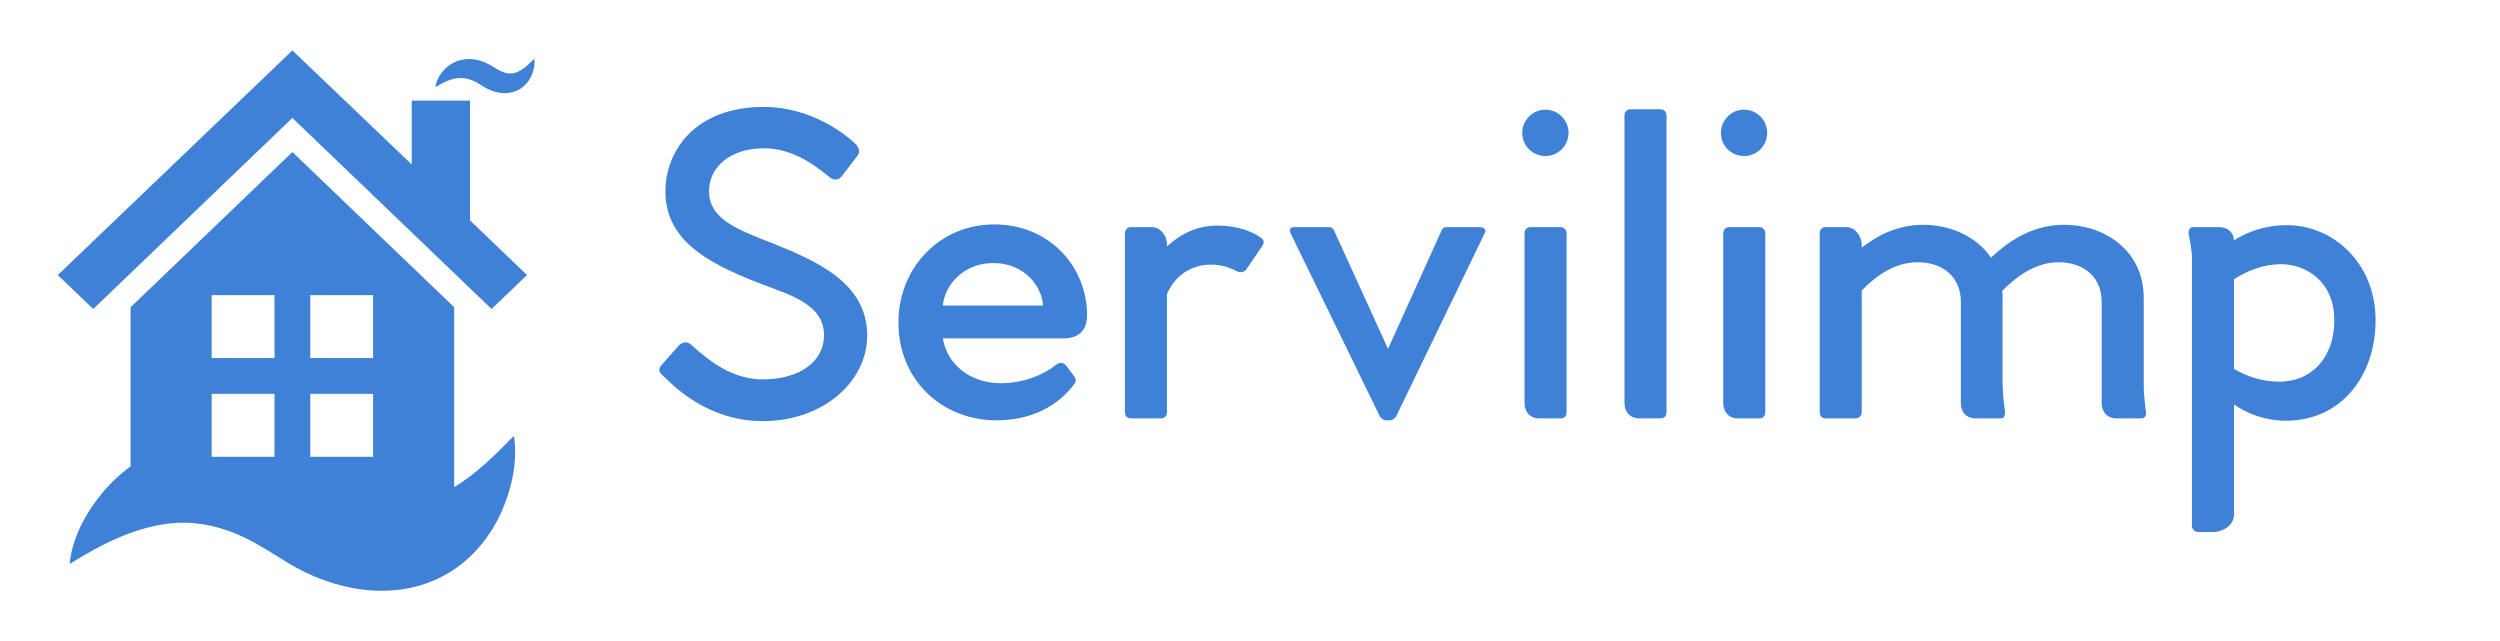
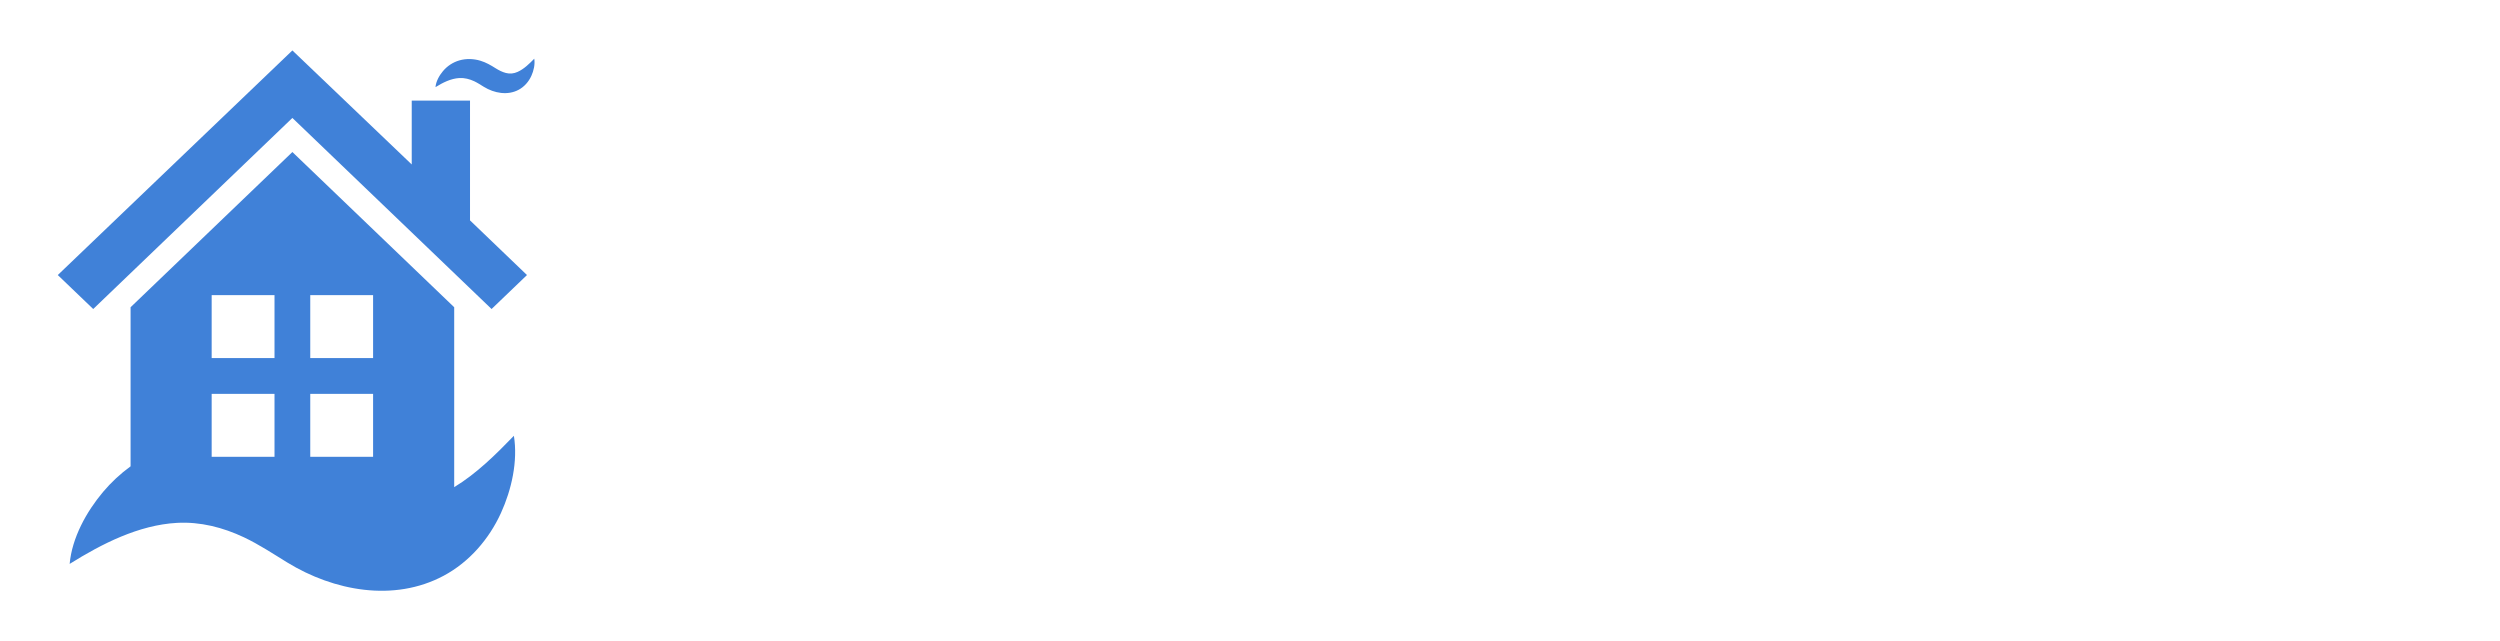
<svg xmlns="http://www.w3.org/2000/svg" width="100%" height="100%" viewBox="0 0 347 89" version="1.1" xml:space="preserve" style="fill-rule:evenodd;clip-rule:evenodd;stroke-linejoin:round;stroke-miterlimit:2;">
  <g id="Artboard1" transform="matrix(1,0,0,1,2,0.03)">
    <rect x="-2" y="-0.03" width="347" height="88.03" style="fill:none;" />
    <g transform="matrix(1,0,0,1,3.70873e-07,0.97)">
      <path d="M72.156,7.145C71.48,7.84 70.742,8.574 69.848,8.977C69.324,9.215 68.777,9.277 68.219,9.129C67.711,9 67.238,8.75 66.797,8.477C66.125,8.051 65.449,7.66 64.684,7.43C63.738,7.145 62.715,7.109 61.762,7.383C60.867,7.641 60.074,8.164 59.477,8.879C58.965,9.488 58.516,10.293 58.445,11.098C59.434,10.48 60.574,9.898 61.758,9.832C62.48,9.793 63.176,9.973 63.824,10.277C64.293,10.5 64.723,10.785 65.164,11.055C66.598,11.934 68.453,12.285 69.988,11.461C70.773,11.043 71.387,10.336 71.754,9.527C72.082,8.809 72.281,7.934 72.156,7.145Z" style="fill:rgb(64,129,216);fill-rule:nonzero;" />
    </g>
    <g transform="matrix(1,0,0,1,3.70873e-07,0.97)">
      <path d="M63.238,29.59L63.238,12.961L55.148,12.961L55.148,21.828L38.582,6L6.02,37.176L10.938,41.891L38.582,15.371L66.23,41.891L71.145,37.176L63.238,29.59Z" style="fill:rgb(64,129,216);fill-rule:nonzero;" />
    </g>
    <g transform="matrix(1,0,0,1,3.70873e-07,0.97)">
      <path d="M61.043,66.617L61.043,41.645L38.582,20.102L16.125,41.645L16.125,63.727C14.715,64.75 13.43,65.945 12.301,67.285C10,70.023 7.992,73.645 7.668,77.27C12.113,74.492 17.242,71.867 22.566,71.574C25.801,71.395 28.945,72.203 31.859,73.578C33.961,74.574 35.902,75.863 37.883,77.078C44.324,81.023 52.672,82.609 59.586,78.91C63.129,77.016 65.879,73.832 67.535,70.199C69.004,66.98 69.898,63.031 69.328,59.488C66.84,62.063 64.148,64.734 61.043,66.617ZM36.102,62.406L27.379,62.406L27.379,53.672L36.102,53.672L36.102,62.406ZM36.102,48.699L27.379,48.699L27.379,39.965L36.102,39.965L36.102,48.699ZM49.785,62.406L41.063,62.406L41.063,53.672L49.785,53.672L49.785,62.406ZM49.785,48.699L41.063,48.699L41.063,39.965L49.785,39.965L49.785,48.699Z" style="fill:rgb(64,129,216);fill-rule:nonzero;" />
    </g>
    <g transform="matrix(1,0,0,1,3.70873e-07,0.97)">
-       <path d="M89.777,49.723L92.133,47.043C92.719,46.398 93.363,46.398 93.844,46.773C95.289,48.008 98.934,51.656 103.805,51.656C109.16,51.656 112.371,49.082 112.371,45.539C112.371,41.141 107.551,39.91 102.945,38.137C95.934,35.348 90.363,32.238 90.363,25.535C90.363,20.063 94.379,13.84 104.016,13.84C110.602,13.84 115.367,17.648 116.707,18.938C117.188,19.418 117.457,20.063 117.027,20.598L114.941,23.336C114.512,23.926 113.922,24.141 113.227,23.656C111.836,22.586 108.516,19.582 104.07,19.582C99.25,19.582 96.414,22.262 96.414,25.535C96.414,29.234 99.949,30.738 104.98,32.668C111.406,35.242 118.367,38.246 118.367,45.594C118.367,51.871 112.371,57.449 103.859,57.449C96.148,57.449 91.383,52.461 90.043,51.172C89.613,50.797 89.238,50.316 89.773,49.723L89.777,49.723ZM145.625,45.969C147.551,45.969 148.887,45.004 148.887,42.75C148.887,36.156 143.801,30.148 135.984,30.148C128.543,30.148 122.703,36.047 122.703,43.77C122.703,51.816 128.809,57.34 136.305,57.34C141.07,57.34 144.82,55.41 147.121,52.297C147.441,51.871 147.336,51.547 147.016,51.117L146,49.777C145.57,49.242 145.141,49.293 144.605,49.617C142.891,51.012 140.055,52.191 136.949,52.191C132.559,52.191 129.453,49.512 128.863,45.969L145.625,45.969ZM128.863,41.41C129.078,38.836 131.488,35.512 135.879,35.512C140.32,35.512 142.625,38.891 142.785,41.41L128.863,41.41ZM172.824,31.863C173.414,32.238 173.574,32.563 173.199,33.152L171.004,36.367C170.734,36.742 170.359,36.852 169.879,36.742C168.754,36.207 167.789,35.727 166.023,35.727C164.258,35.727 161.473,36.477 159.973,39.801L159.973,56.215C159.973,56.695 159.652,57.074 159.168,57.074L154.938,57.074C154.457,57.074 154.137,56.695 154.137,56.215L154.137,31.379C154.137,30.898 154.512,30.523 154.938,30.523L157.883,30.523C159.168,30.523 159.973,31.863 159.973,32.828L159.973,33.203C161.848,31.488 164.094,30.309 167.039,30.309C169.77,30.309 171.805,31.168 172.824,31.863ZM203.398,30.523L198.793,30.523C198.313,30.523 198.152,30.789 197.938,31.328L190.656,47.418L183.32,31.328C183.105,30.789 182.945,30.523 182.461,30.523L177.645,30.523C177.16,30.523 176.895,30.789 177.109,31.328L189.477,56.695C189.637,57.074 190.066,57.34 190.387,57.34L190.922,57.34C191.246,57.34 191.672,57.074 191.832,56.695L204.094,31.328C204.363,30.844 203.879,30.523 203.398,30.523ZM212.5,20.656C210.734,20.656 209.289,19.262 209.289,17.438C209.289,15.668 210.734,14.219 212.5,14.219C214.266,14.219 215.711,15.668 215.711,17.438C215.711,19.262 214.266,20.656 212.5,20.656ZM214.59,30.523L210.465,30.523C209.93,30.523 209.609,30.898 209.609,31.379L209.609,54.926C209.609,56.16 210.359,57.074 211.645,57.074L214.641,57.074C215.125,57.074 215.445,56.75 215.445,56.16L215.445,31.379C215.445,30.898 215.07,30.523 214.59,30.523ZM228.457,14.164L224.332,14.164C223.797,14.164 223.477,14.539 223.477,15.023L223.477,54.926C223.477,56.16 224.227,57.074 225.566,57.074L228.457,57.074C228.992,57.074 229.313,56.75 229.313,56.16L229.313,15.023C229.313,14.539 228.938,14.164 228.457,14.164ZM240.074,20.656C238.309,20.656 236.863,19.262 236.863,17.438C236.863,15.668 238.309,14.219 240.074,14.219C241.844,14.219 243.289,15.668 243.289,17.438C243.289,19.262 241.844,20.656 240.074,20.656ZM242.164,30.523L238.039,30.523C237.504,30.523 237.184,30.898 237.184,31.379L237.184,54.926C237.184,56.16 237.934,57.074 239.219,57.074L242.219,57.074C242.699,57.074 243.02,56.75 243.02,56.16L243.02,31.379C243.02,30.898 242.645,30.523 242.164,30.523ZM295.816,55.945C295.977,56.535 295.766,57.074 295.281,57.074L291.801,57.074C290.465,57.074 289.715,56.164 289.715,54.93L289.715,40.93C289.715,37.441 287.25,35.406 283.719,35.406C280.664,35.406 278.094,37.176 275.898,39.375C275.953,39.695 275.953,40.016 275.953,40.395L275.953,52.246C276.008,53.75 276.113,54.875 276.273,55.949C276.383,56.539 276.219,57.074 275.738,57.074L272.258,57.074C270.867,57.074 270.168,56.164 270.168,54.93L270.168,40.93C270.168,37.441 267.707,35.406 264.172,35.406C261.121,35.406 258.551,37.121 256.41,39.32L256.41,56.215C256.41,56.699 256.035,57.074 255.551,57.074L251.375,57.074C250.895,57.074 250.574,56.699 250.574,56.215L250.574,31.383C250.574,30.898 250.895,30.523 251.375,30.523L254.266,30.523C255.551,30.523 256.355,31.863 256.41,32.828L256.41,33.367C258.496,31.758 261.281,30.203 264.922,30.203C268.617,30.203 272.313,31.758 274.348,34.762C276.488,32.777 279.809,30.199 284.52,30.199C290.035,30.199 295.551,33.688 295.551,40.391L295.551,52.246C295.551,53.746 295.711,54.875 295.816,55.945ZM315.469,30.254C321.73,30.254 327.73,35.402 327.73,43.449C327.73,51.281 322.855,57.395 315.309,57.395C312.414,57.395 309.953,56.43 308.078,55.141L308.078,70.43C308.078,71.984 306.418,72.84 305.242,72.84L303.098,72.84C302.617,72.84 302.242,72.465 302.242,71.984L302.242,35.137C302.242,33.473 301.973,32.613 301.813,31.648C301.707,31.059 301.867,30.523 302.402,30.523L306.043,30.523C307.223,30.523 308.027,31.273 308.078,32.348C309.898,31.219 312.254,30.254 315.469,30.254ZM314.395,51.977C318.734,51.977 322,48.762 322,43.449C322,37.98 317.984,35.672 314.609,35.672C312.199,35.672 310.004,36.531 308.078,37.766L308.078,50.207C309.793,51.176 311.824,51.977 314.395,51.977Z" style="fill:rgb(64,129,216);fill-rule:nonzero;" />
-     </g>
+       </g>
  </g>
</svg>